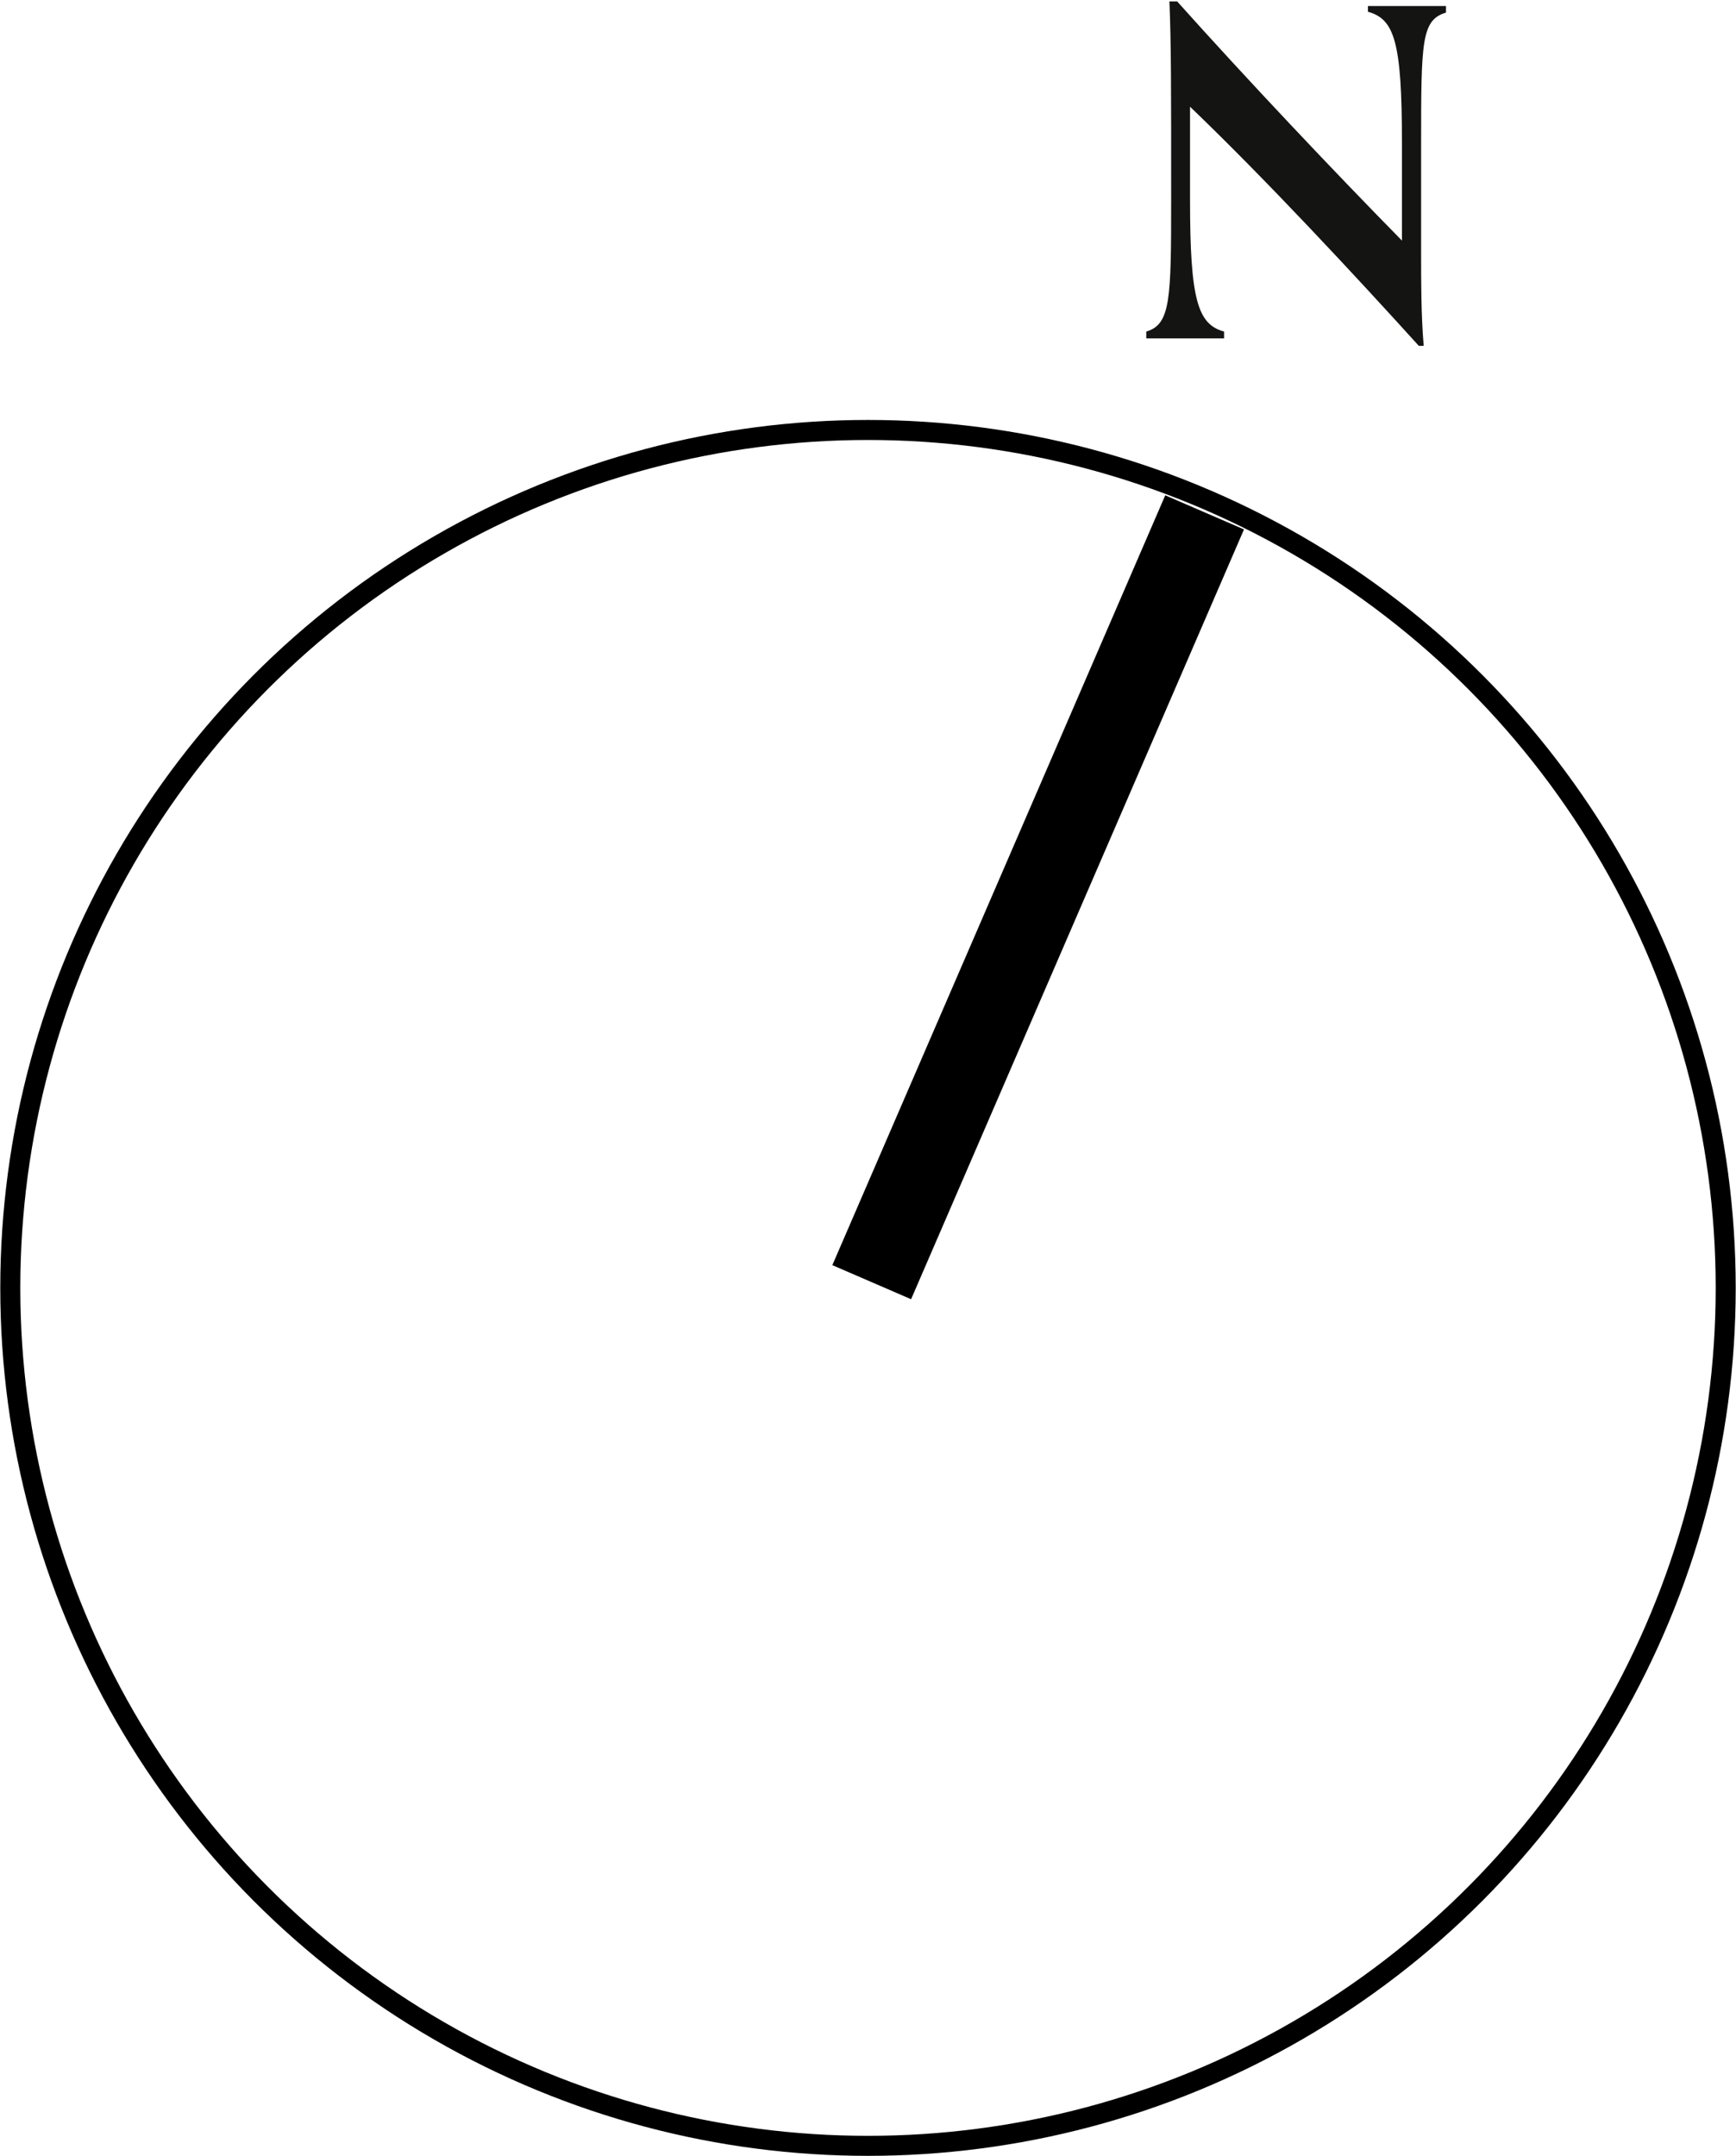
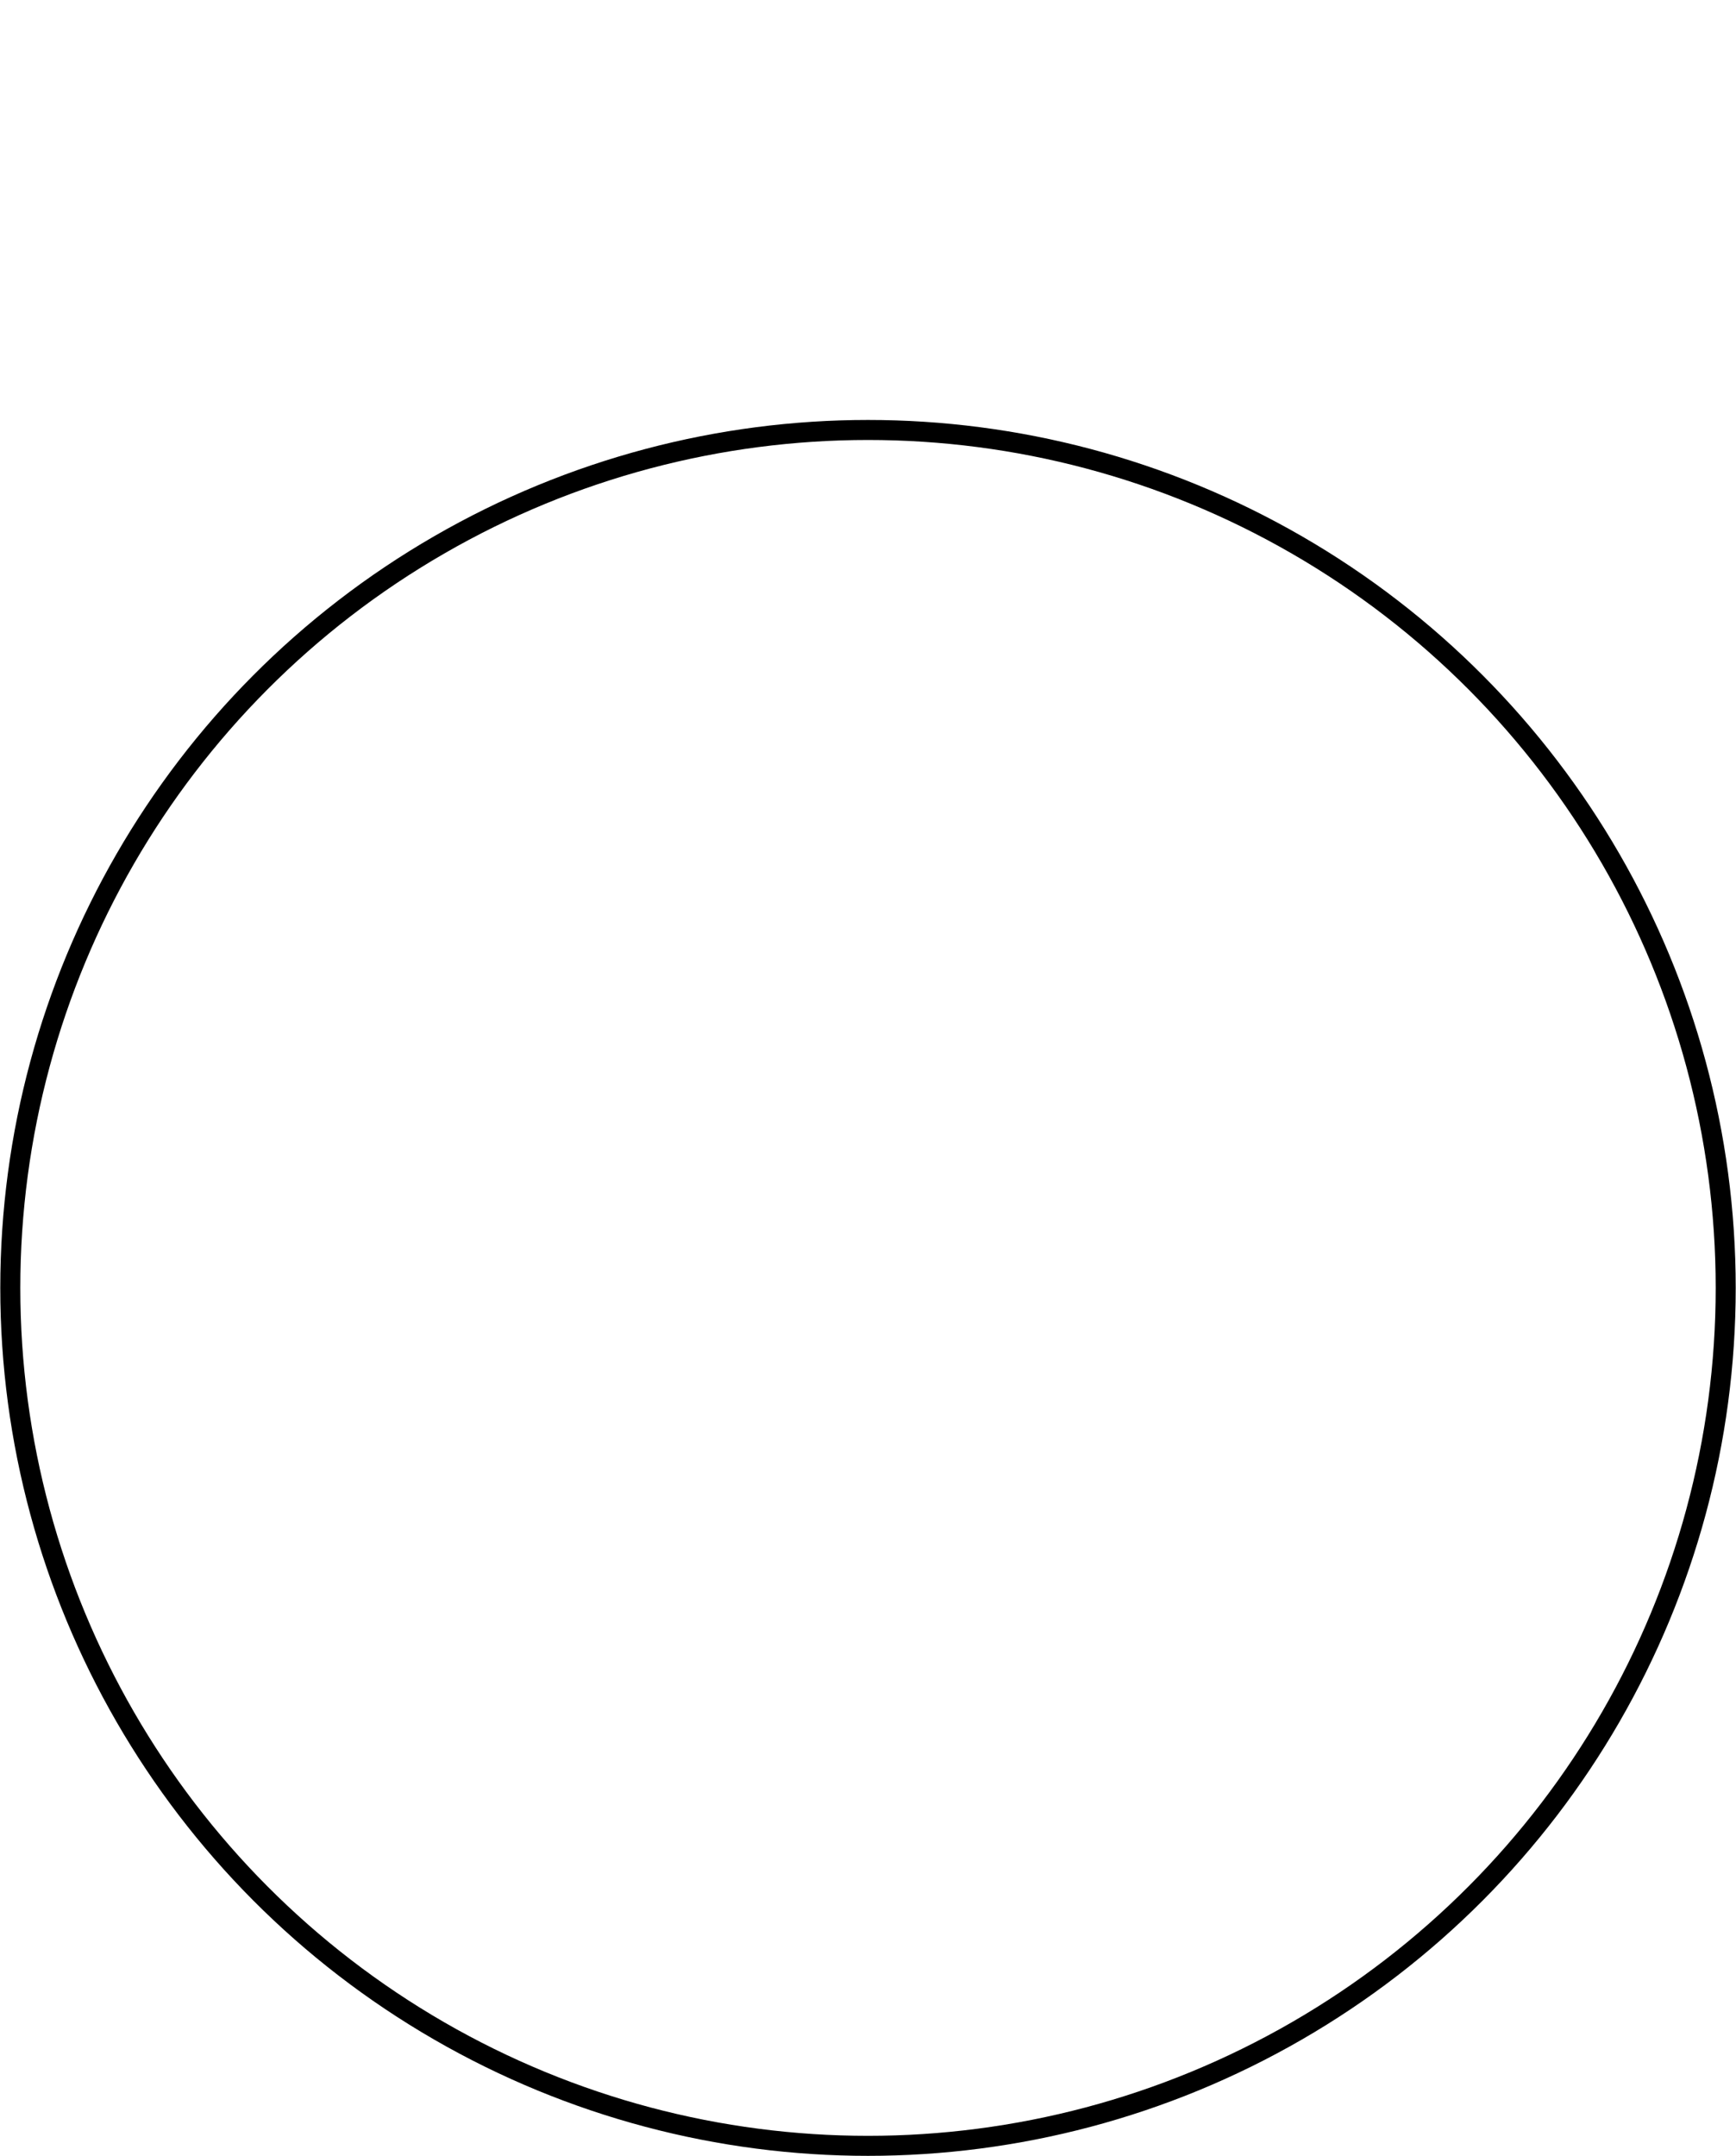
<svg xmlns="http://www.w3.org/2000/svg" viewBox="0 0 60.7 75.36">
  <defs>
    <style>.cls-1,.cls-2{fill:none;stroke:#000;stroke-linejoin:round;}.cls-1{stroke-width:0.7px;}.cls-2{stroke-width:3px;}.cls-3{fill:#141513;}</style>
  </defs>
  <g id="Layer_2" data-name="Layer 2">
    <g id="Layer_1-2" data-name="Layer 1">
      <circle class="cls-1" cx="30.35" cy="45.02" r="29.99" />
-       <line class="cls-2" x1="30.48" y1="44.82" x2="42.12" y2="17.91" />
-       <path class="cls-3" d="M49.61,12.09c-2.22-2.45-5.32-5.79-8-8.36V7c0,3.48.27,4.34,1.19,4.59v.24c-.35,0-.89,0-1.47,0s-.92,0-1.25,0v-.24c.85-.25.87-1.12.87-4.61,0-4.11,0-5.39-.06-6.93h.27c2.4,2.68,5.44,5.9,7.86,8.36V5c0-3.57-.27-4.33-1.19-4.59V.21c.35,0,.89,0,1.48,0s.91,0,1.25,0V.44c-.86.26-.87,1-.87,4.61V8.86c0,1.06,0,2.14.09,3.23Z" />
    </g>
  </g>
</svg>